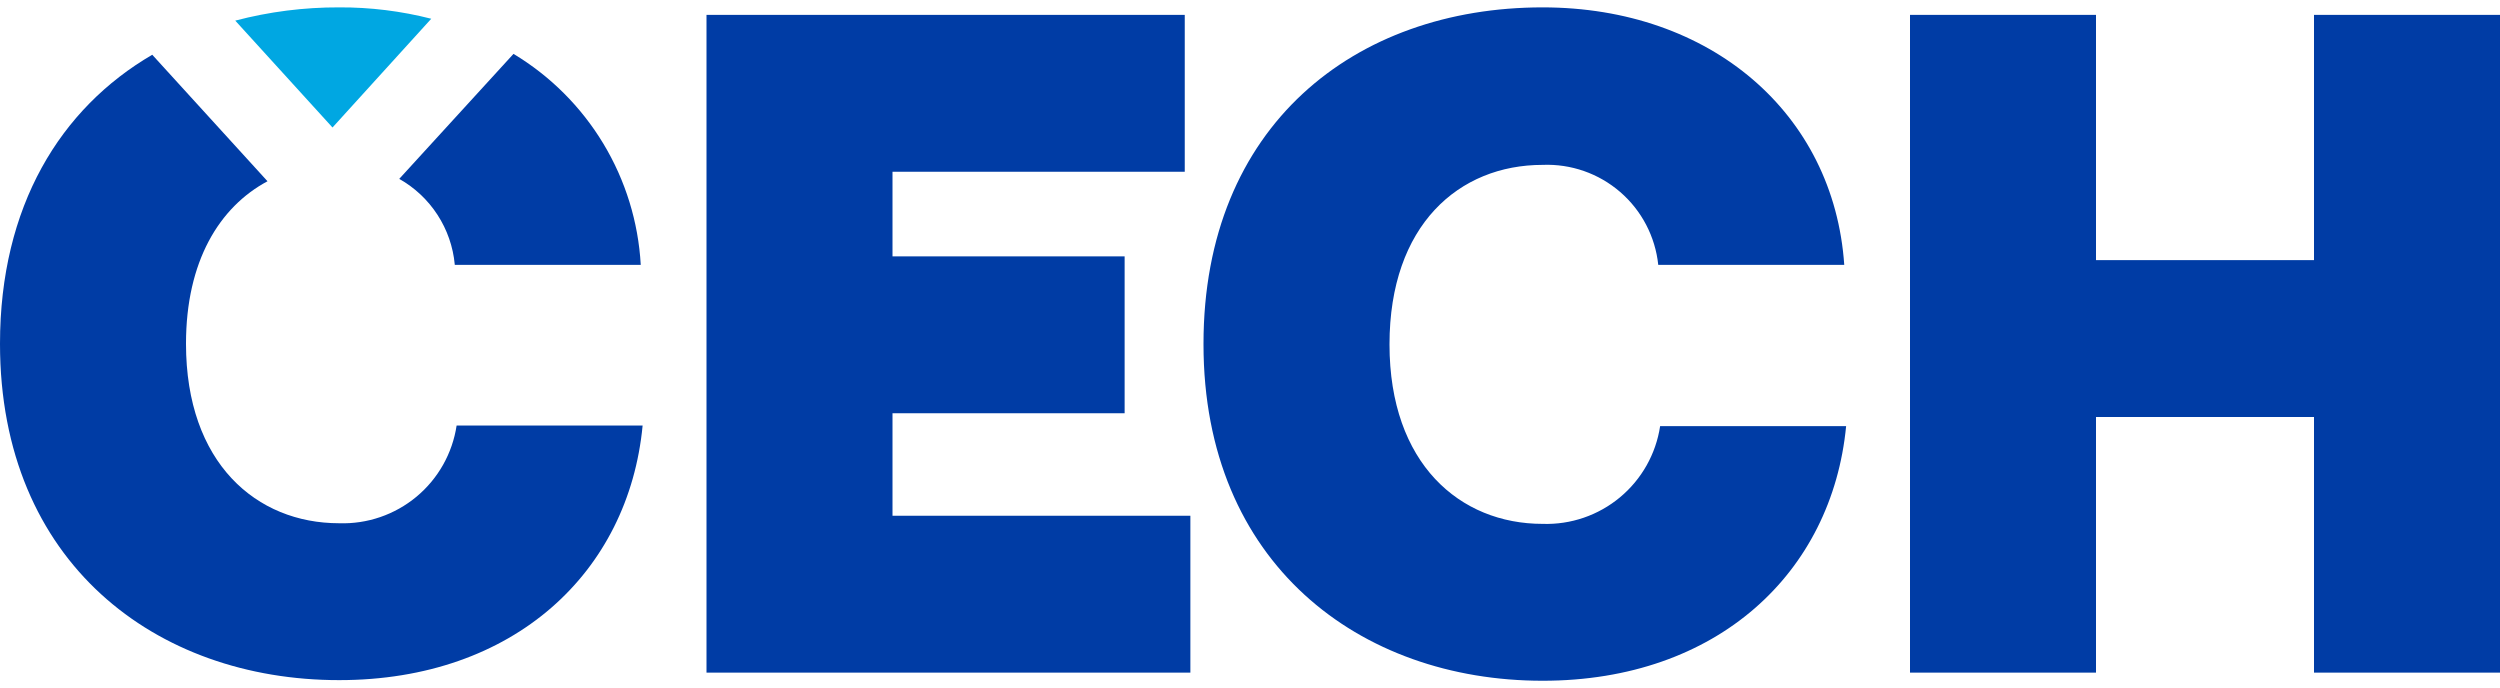
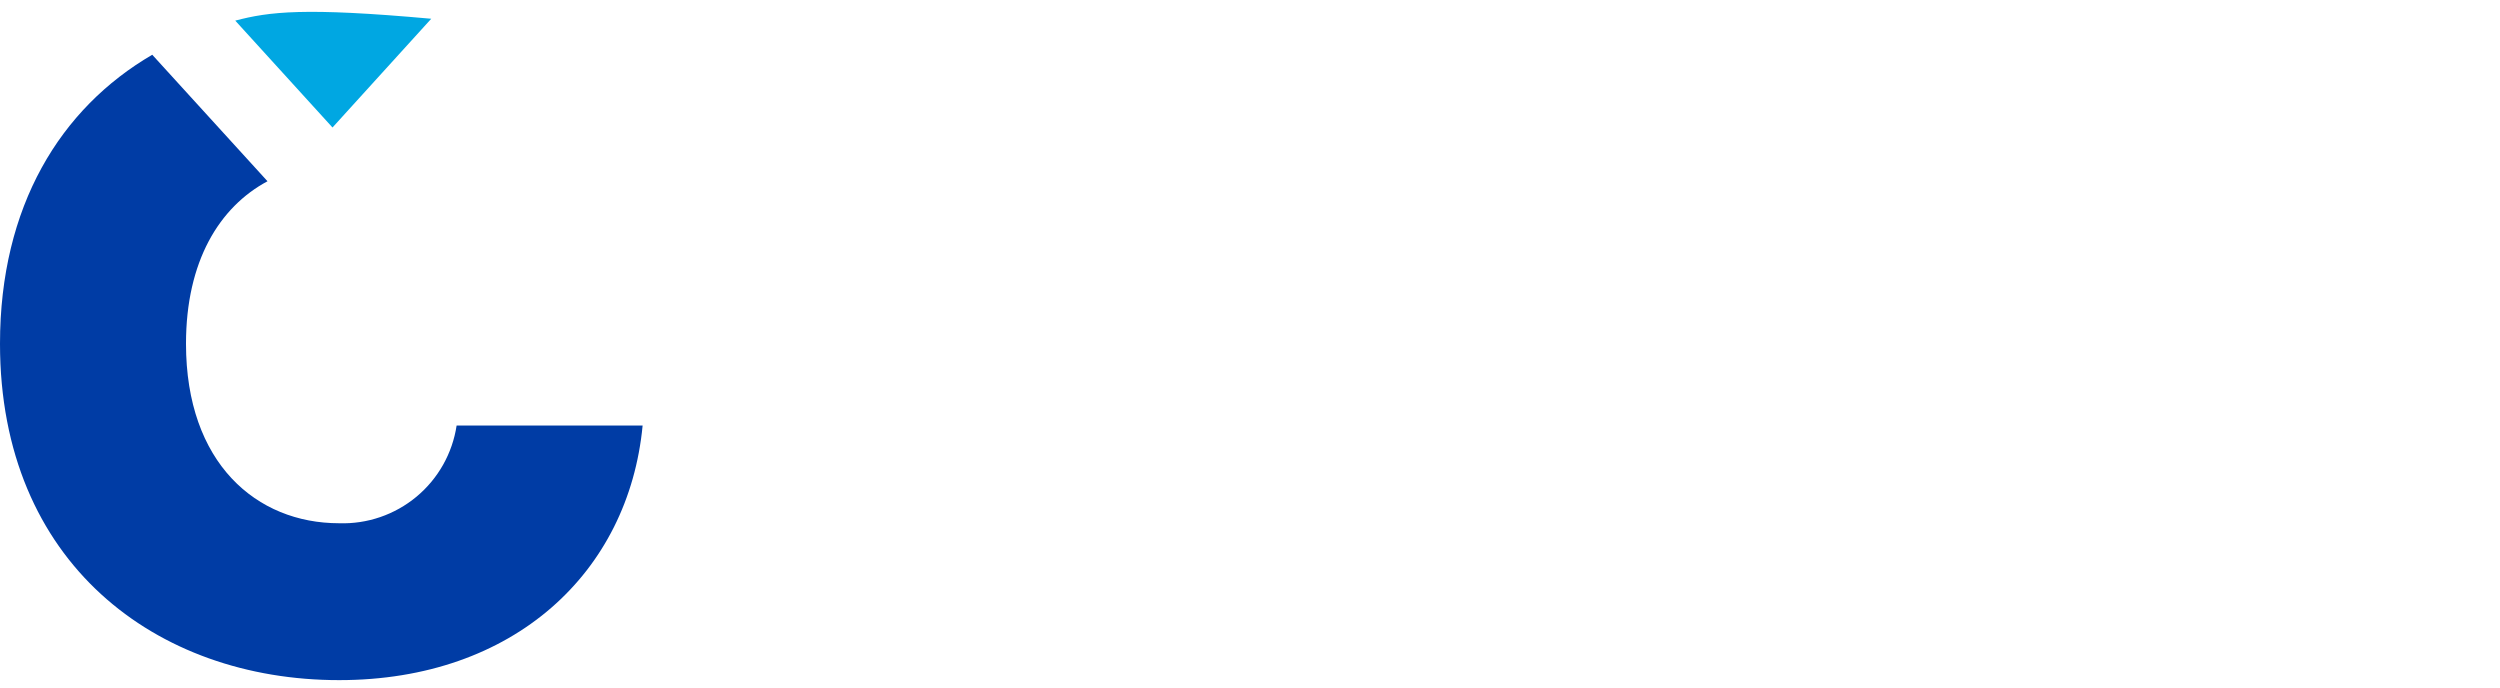
<svg xmlns="http://www.w3.org/2000/svg" width="160" height="44" viewBox="0 0 160 44" fill="none">
  <g id="Logo" clip-path="url(#clip0_755_9563)">
    <g id="Wordmark">
-       <path d="M77.024 22C77.024 8.048 86.704 0.472 98.728 0.472C109.496 0.472 117.368 7.264 118.032 16.952H106.128C105.938 15.145 105.068 13.477 103.694 12.289C102.319 11.1 100.544 10.479 98.728 10.552C93.376 10.552 88.928 14.4 88.928 22.04C88.928 29.68 93.44 33.528 98.728 33.528C100.53 33.587 102.292 32.983 103.678 31.83C105.064 30.677 105.979 29.055 106.248 27.272H118.152C117.248 36.656 109.912 43.568 98.728 43.568C87.008 43.568 77.024 36.048 77.024 22.04V22Z" fill="#003CA5" />
-       <path d="M45.216 0.952H75.824V10.992H57.12V16.408H71.976V26.448H57.12V33.008H76.184V43.048H45.216V0.952Z" fill="#003CA5" />
-       <path d="M134.144 26.688H148.096V43.048H160V0.952H148.096V16.648H134.144V0.952H122.24V43.048H134.144V26.688Z" fill="#003CA5" />
-       <path d="M29.104 16.952H41.008C40.854 14.208 40.031 11.543 38.612 9.189C37.192 6.836 35.219 4.865 32.864 3.448L25.552 11.448C26.541 12.006 27.381 12.796 27.999 13.748C28.618 14.701 28.997 15.789 29.104 16.92V16.952Z" fill="#003CA5" />
      <path d="M26.654 31.79C28.04 30.637 28.954 29.015 29.224 27.232H41.128C40.232 36.616 32.904 43.528 21.704 43.528C9.984 43.528 0 36.008 0 22C0 13.2 3.864 6.928 9.744 3.504L17.12 11.6C14.04 13.248 11.904 16.72 11.904 22C11.904 29.64 16.416 33.488 21.704 33.488C23.506 33.547 25.267 32.943 26.654 31.79Z" fill="#003CA5" />
    </g>
-     <path id="Wordmark_2" d="M21.28 8.16L27.6 1.2C25.674 0.707 23.692 0.462 21.704 0.472C19.46 0.464 17.225 0.749 15.056 1.32L21.28 8.16Z" fill="#00A7E2" />
+     <path id="Wordmark_2" d="M21.28 8.16L27.6 1.2C19.46 0.464 17.225 0.749 15.056 1.32L21.28 8.16Z" fill="#00A7E2" />
  </g>
  <defs>
    <clipPath id="clip0_755_9563">
      <rect width="160" height="44" fill="white" />
    </clipPath>
  </defs>
</svg>